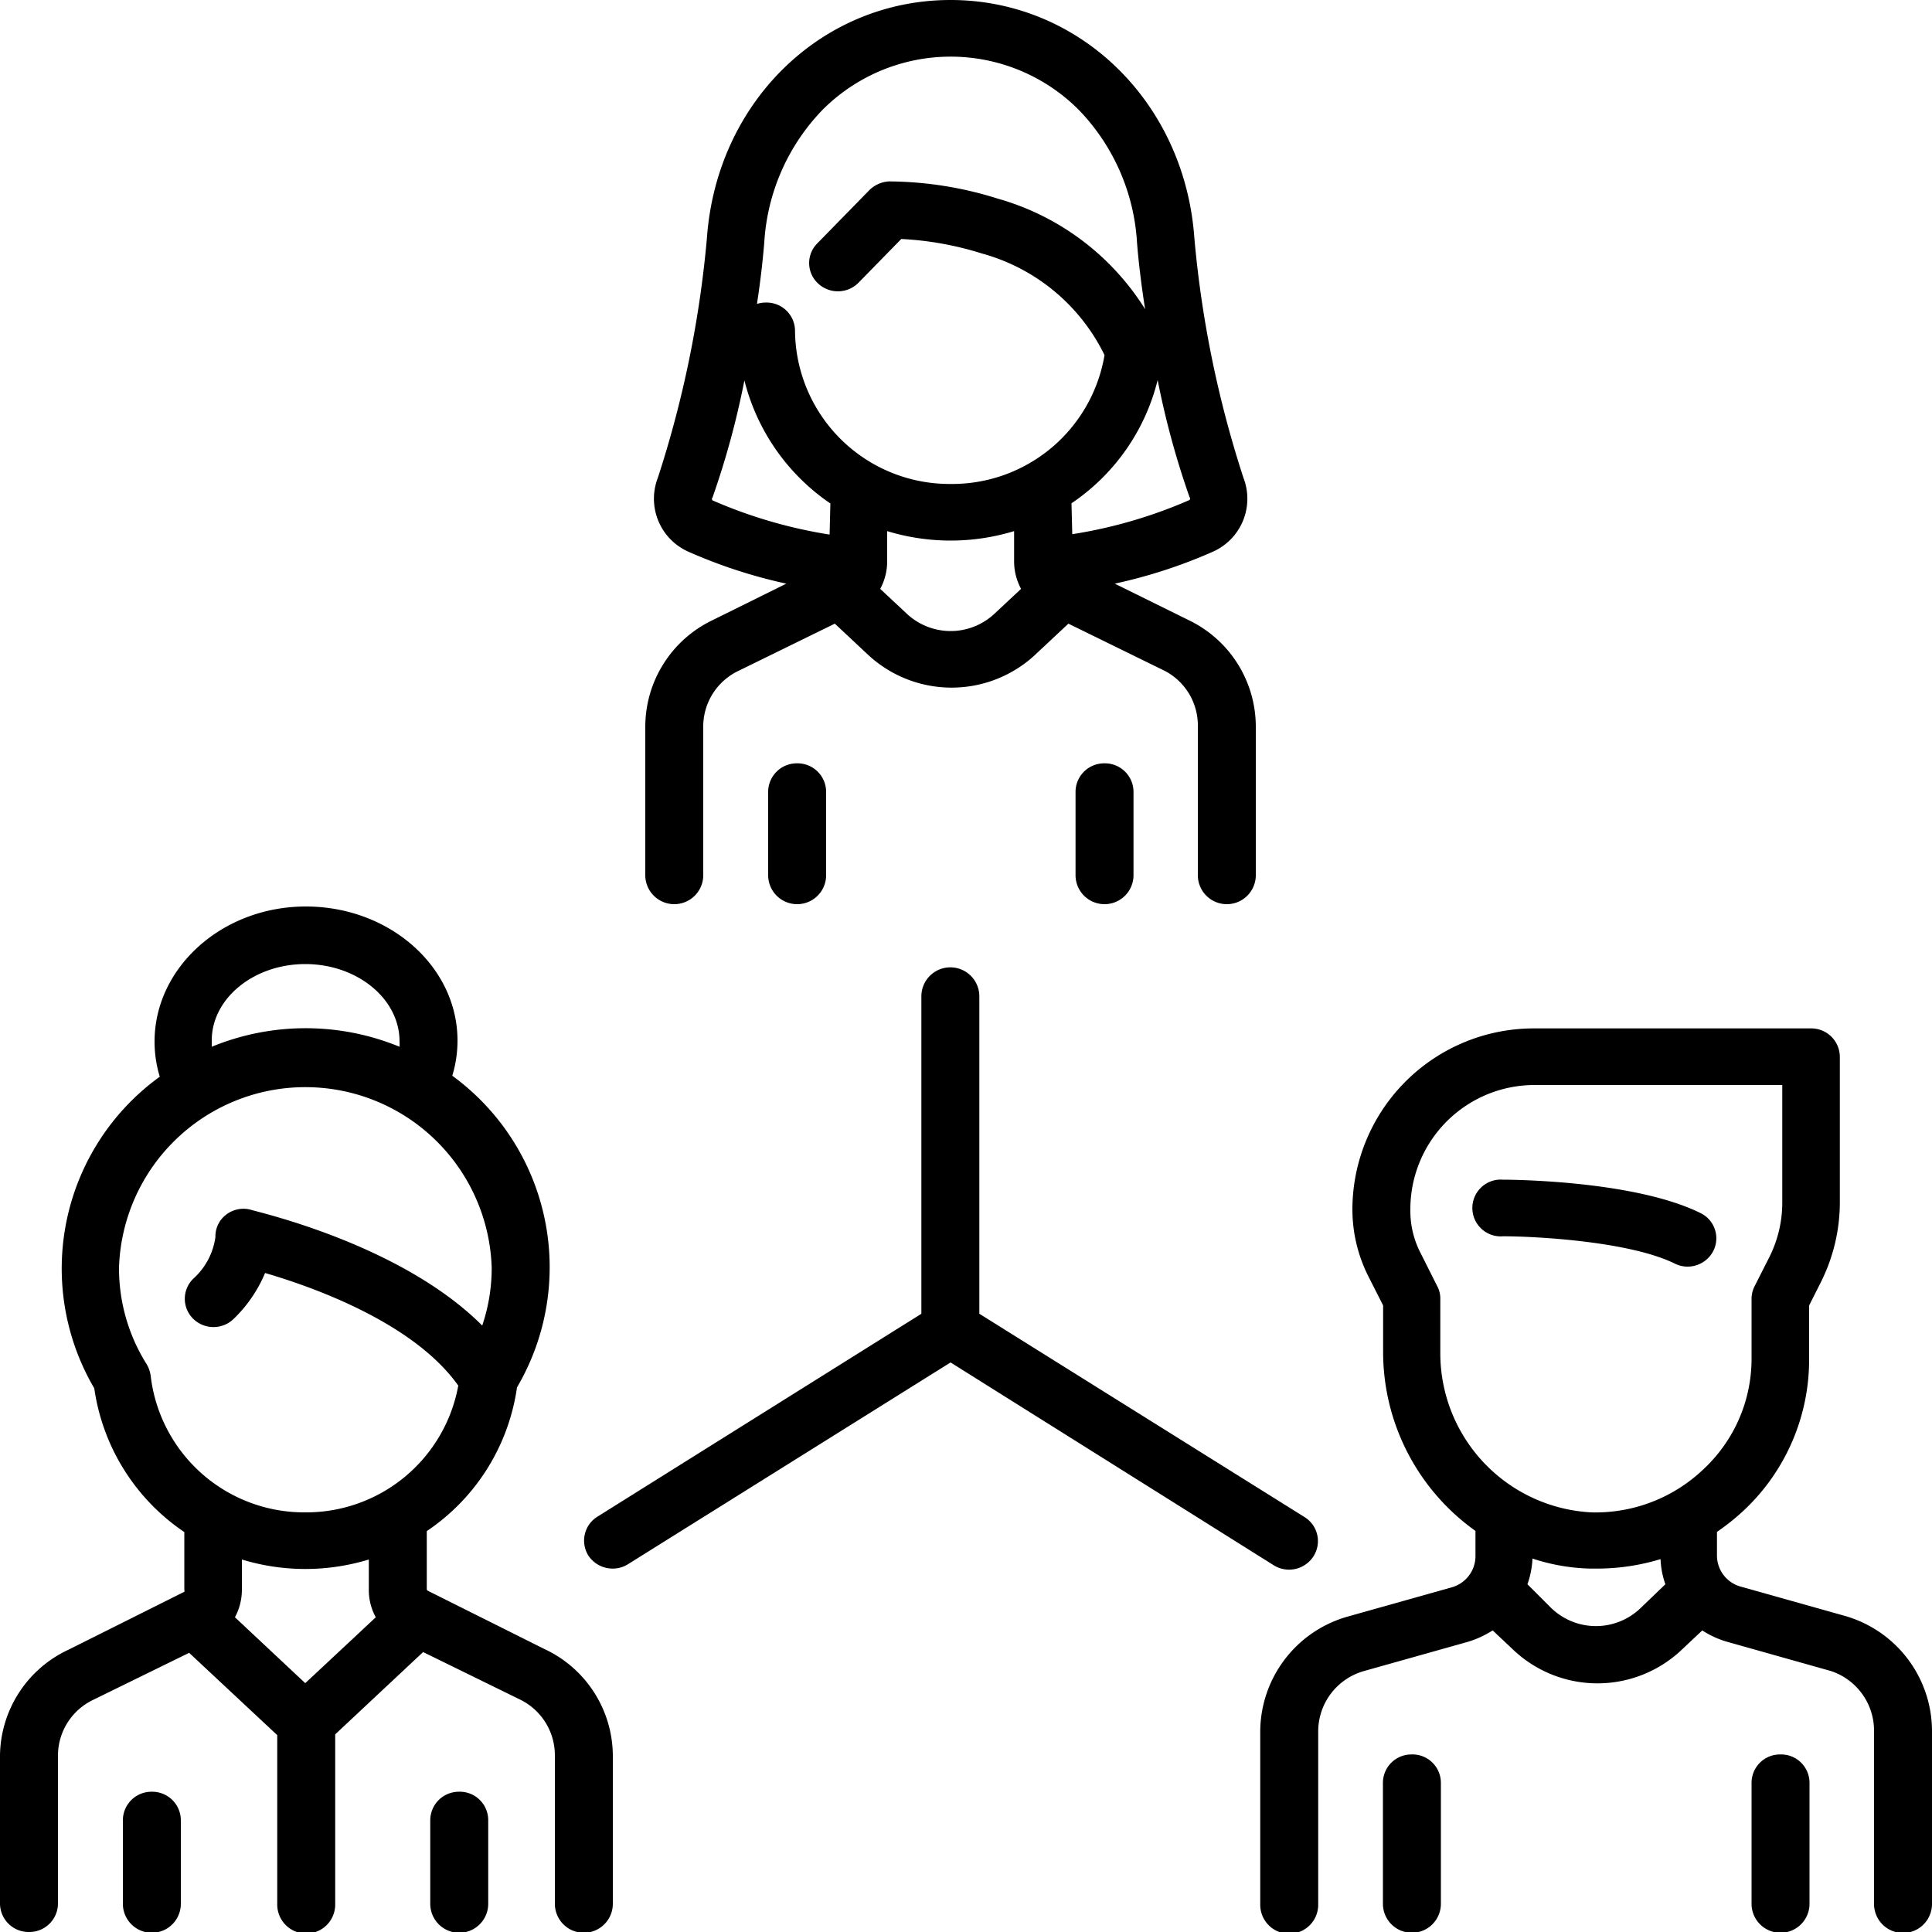
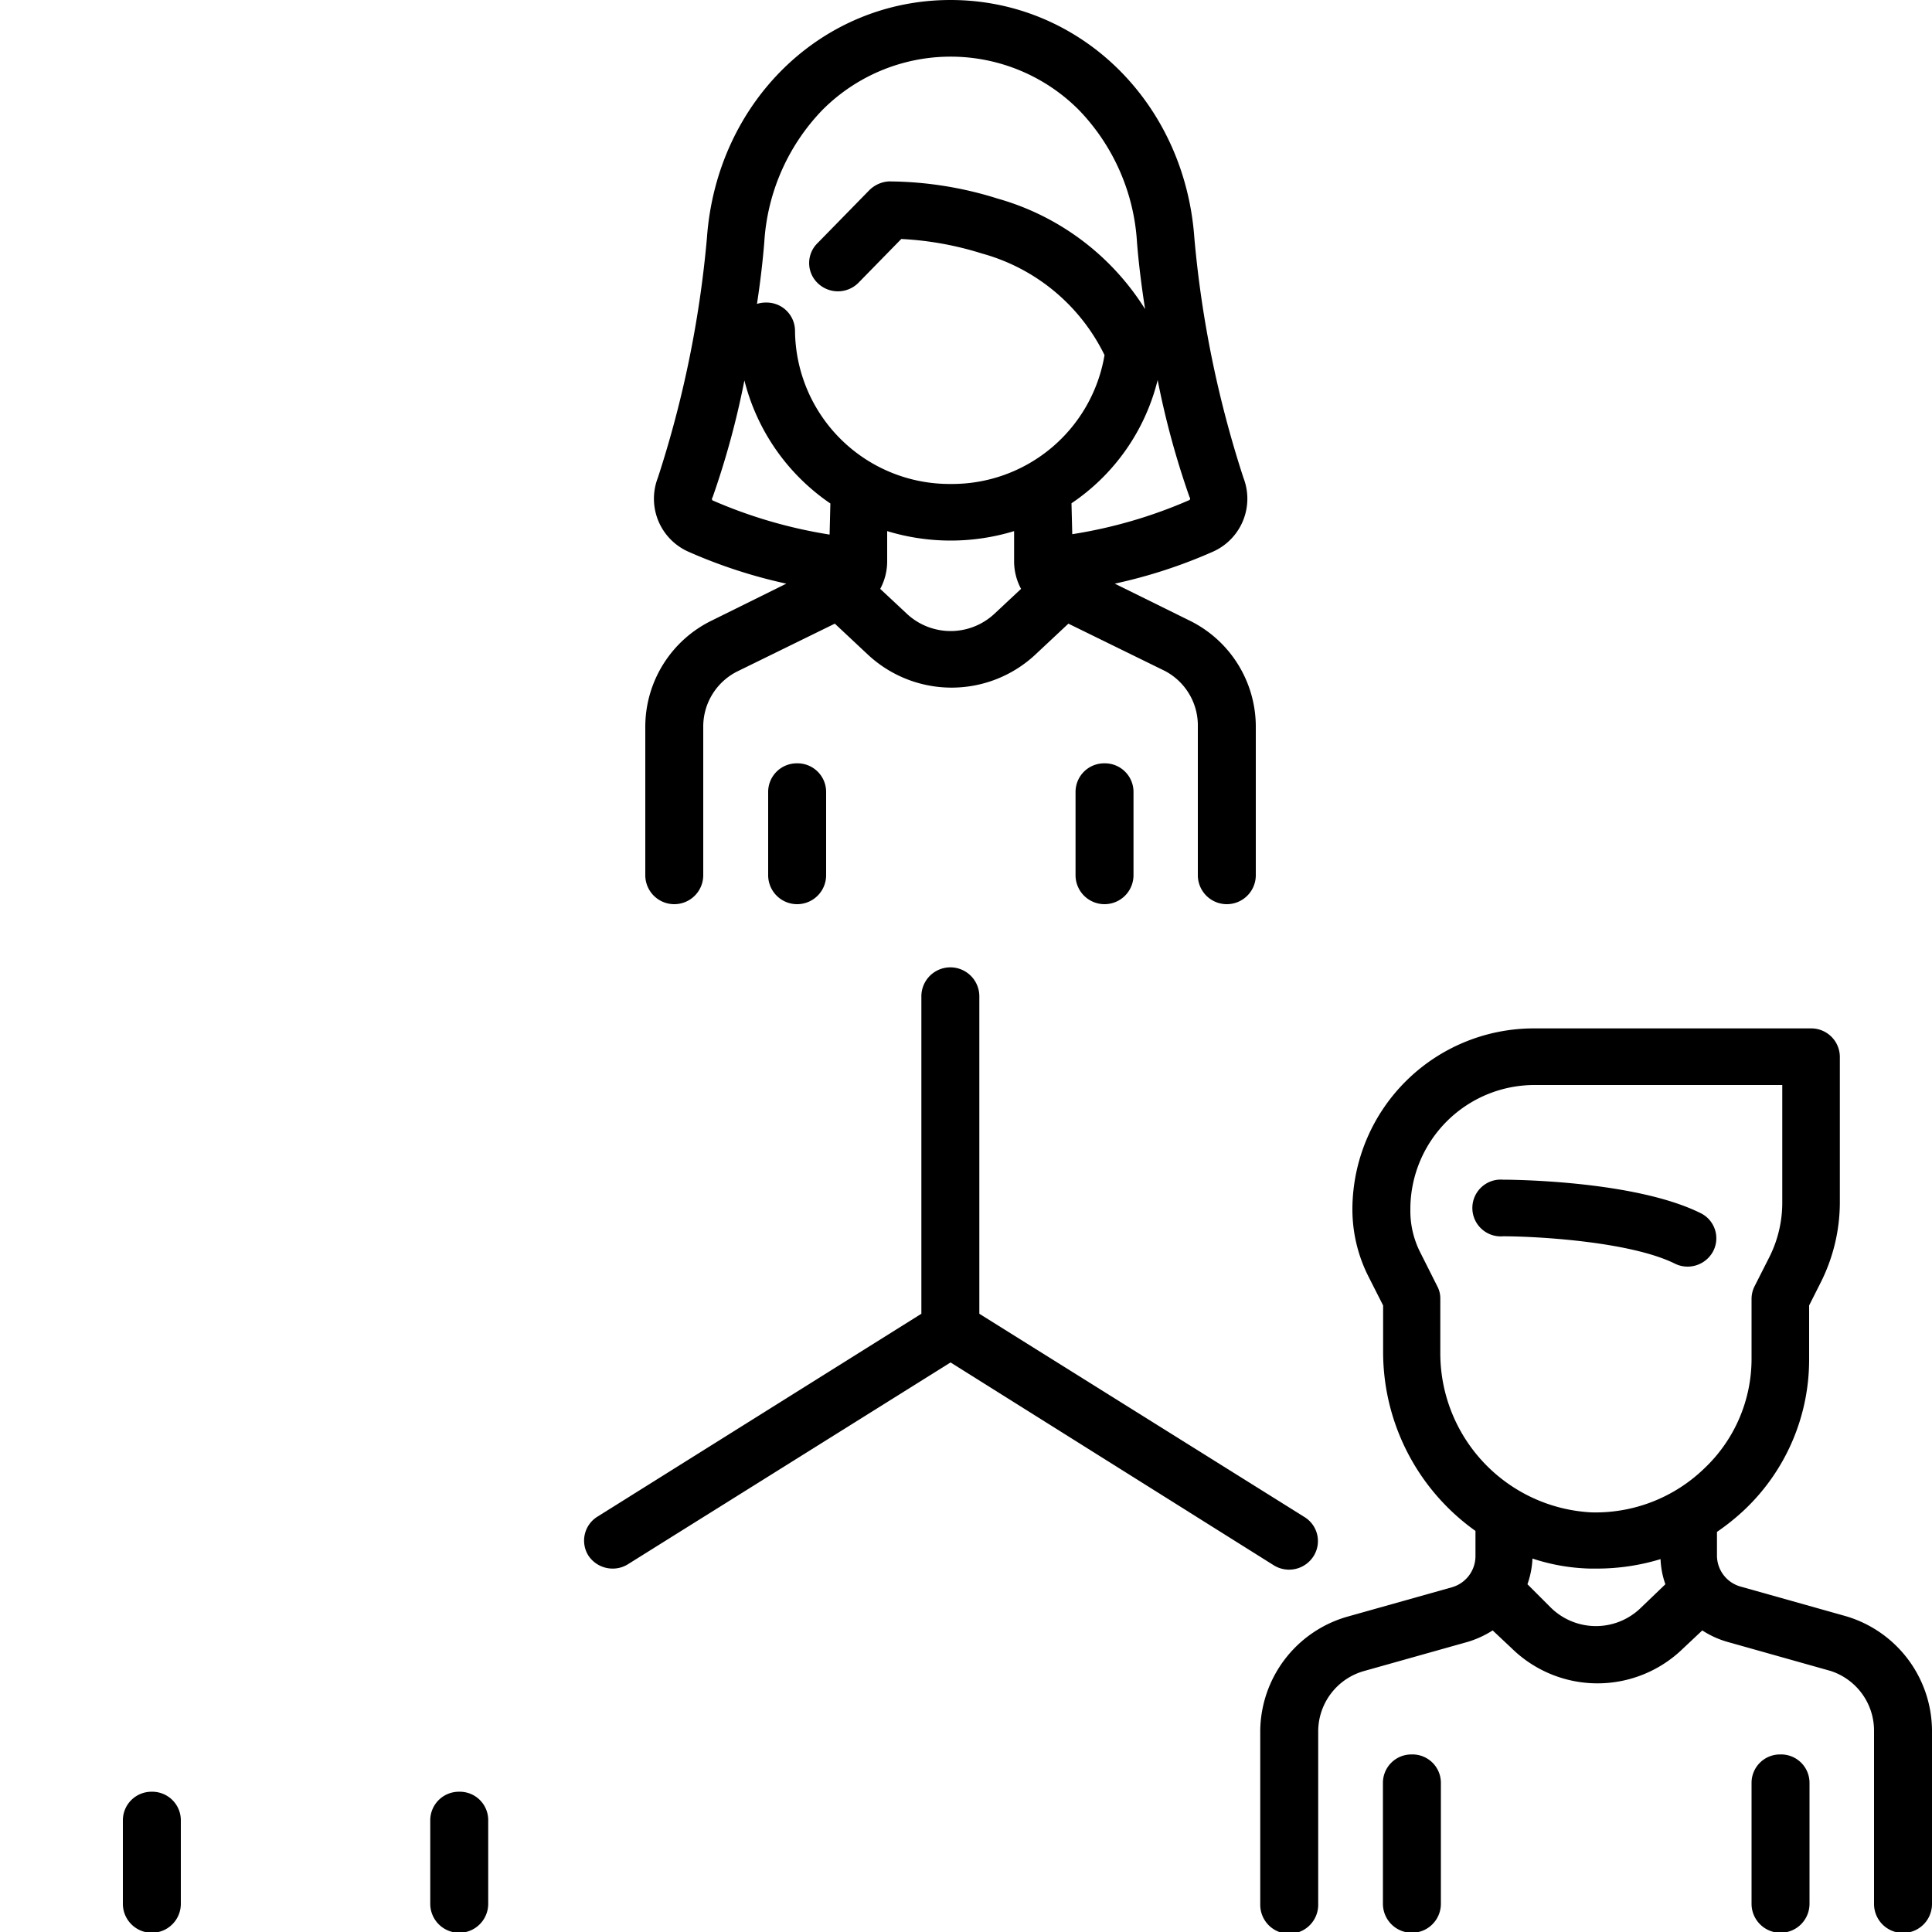
<svg xmlns="http://www.w3.org/2000/svg" viewBox="0 0 100 100">
  <title>Ресурс 1</title>
  <g id="Слой_2" data-name="Слой 2">
    <g id="Layer_1" data-name="Layer 1">
-       <path d="M28.15,85.34l-6-3a.1.1,0,0,1-.06-.09v-3a10.8,10.8,0,0,0,4.67-7.44,12.27,12.27,0,0,0-3.35-16.13,6.22,6.22,0,0,0,.27-1.82c0-3.83-3.52-6.94-7.85-6.94S8,50.08,8,53.91a6.22,6.22,0,0,0,.27,1.82A12.25,12.25,0,0,0,4.88,71.86,10.82,10.82,0,0,0,9.54,79.3v3a.11.11,0,0,1,0,.09l-6,3A6.12,6.12,0,0,0,0,90.85v7.69A1.48,1.48,0,0,0,1.49,100,1.48,1.48,0,0,0,3,98.54V90.85A3.2,3.2,0,0,1,4.79,88l5-2.45,4.56,4.26v8.77a1.49,1.49,0,0,0,3,0V89.77l4.55-4.26,5,2.45a3.21,3.21,0,0,1,1.82,2.89v7.69a1.49,1.49,0,0,0,3,0V90.85A6.12,6.12,0,0,0,28.15,85.34ZM15.8,49.9c2.69,0,4.88,1.8,4.88,4a2.46,2.46,0,0,1,0,.28,12.78,12.78,0,0,0-9.72,0c0-.09,0-.18,0-.28C10.93,51.7,13.12,49.9,15.8,49.9Zm0,37.22-3.64-3.41a3,3,0,0,0,.36-1.43V80.72a11.26,11.26,0,0,0,6.57,0v1.56a2.92,2.92,0,0,0,.36,1.43Zm0-8.84a8,8,0,0,1-8-7.06,1.58,1.58,0,0,0-.21-.61,9.31,9.31,0,0,1-1.43-5,9.65,9.65,0,0,1,19.29,0,9.28,9.28,0,0,1-.49,3c-4.23-4.23-11.66-5.88-12-6a1.47,1.47,0,0,0-1.28.28,1.41,1.41,0,0,0-.53,1.14A3.55,3.55,0,0,1,10,66.19a1.45,1.45,0,0,0,0,2.07,1.5,1.5,0,0,0,2.1,0,7.1,7.1,0,0,0,1.62-2.37c2.5.73,7.7,2.58,10,5.83A8,8,0,0,1,15.8,78.28Z" />
      <path d="M7.85,92.74a1.48,1.48,0,0,0-1.49,1.47v4.33a1.49,1.49,0,0,0,3,0V94.21A1.48,1.48,0,0,0,7.85,92.74Z" />
      <path d="M23.76,92.74a1.48,1.48,0,0,0-1.49,1.47v4.33a1.49,1.49,0,0,0,3,0V94.21A1.47,1.47,0,0,0,23.76,92.74Z" />
      <path d="M67.5,78.51,50.69,68V51.57a1.49,1.49,0,0,0-3,0V68L30.91,78.51a1.46,1.46,0,0,0-.46,2,1.51,1.51,0,0,0,1.26.68,1.48,1.48,0,0,0,.8-.23L49.2,70.52,65.9,81A1.5,1.5,0,0,0,68,80.53,1.46,1.46,0,0,0,67.5,78.51Z" />
      <path d="M61.55,32.11l-3.85-1.9a26.3,26.3,0,0,0,5.07-1.65,3,3,0,0,0,1.59-3.83,55.92,55.92,0,0,1-2.54-12.41C61.32,5.3,55.89,0,49.2,0S37.09,5.3,36.59,12.32a55.92,55.92,0,0,1-2.54,12.41,3,3,0,0,0,1.59,3.83,26.4,26.4,0,0,0,5.06,1.65l-3.84,1.9a6.12,6.12,0,0,0-3.46,5.51V45.3a1.49,1.49,0,0,0,3,0V37.62a3.19,3.19,0,0,1,1.81-2.89l5-2.45,1.73,1.62a6.35,6.35,0,0,0,8.63,0l1.73-1.62,5,2.45A3.19,3.19,0,0,1,62,37.62V45.3a1.49,1.49,0,0,0,3,0V37.62A6.12,6.12,0,0,0,61.55,32.11ZM42.94,27.67a24.86,24.86,0,0,1-6.06-1.77.11.11,0,0,1,0-.15,43.42,43.42,0,0,0,1.65-6.06,10.93,10.93,0,0,0,4.45,6.37Zm8.53,4.1a3.32,3.32,0,0,1-4.53,0l-1.38-1.29a3,3,0,0,0,.36-1.43V27.49a11.26,11.26,0,0,0,6.57,0v1.56a3,3,0,0,0,.36,1.43ZM49.2,25.05a8,8,0,0,1-8.05-7.93,1.47,1.47,0,0,0-1.49-1.46,1.51,1.51,0,0,0-.48.07c.19-1.23.31-2.34.38-3.2a10.79,10.79,0,0,1,3-6.83,9.36,9.36,0,0,1,13.29,0,10.79,10.79,0,0,1,3,6.83c.07.92.21,2.13.42,3.47a13.24,13.24,0,0,0-7.63-5.72A19,19,0,0,0,46,9.39a1.57,1.57,0,0,0-1,.45l-2.68,2.74a1.44,1.44,0,0,0,0,2.07,1.5,1.5,0,0,0,2.1,0l2.23-2.28a16.61,16.61,0,0,1,4.17.75,10,10,0,0,1,6.35,5.26A8,8,0,0,1,49.2,25.05Zm6.26,1a10.81,10.81,0,0,0,4.46-6.38,43.42,43.42,0,0,0,1.65,6.06.11.11,0,0,1,0,.15,24.68,24.68,0,0,1-6.07,1.77Z" />
      <path d="M41.25,39.51A1.48,1.48,0,0,0,39.76,41V45.3a1.49,1.49,0,0,0,3,0V41A1.48,1.48,0,0,0,41.25,39.51Z" />
      <path d="M57.16,39.51A1.48,1.48,0,0,0,55.67,41V45.3a1.49,1.49,0,0,0,3,0V41A1.48,1.48,0,0,0,57.16,39.51Z" />
      <path d="M88,62.78c-3.45-1.7-9.93-1.72-10.2-1.72a1.47,1.47,0,1,0,0,2.93c1.68,0,6.54.26,8.88,1.41a1.47,1.47,0,0,0,.67.16,1.5,1.5,0,0,0,1.33-.81A1.45,1.45,0,0,0,88,62.78Z" />
      <path d="M95.46,83.63l-5.37-1.51a1.67,1.67,0,0,1-1.22-1.6V79.29a11.82,11.82,0,0,0,1.42-1.14,10.7,10.7,0,0,0,3.35-7.8V67.57l.59-1.17a9.24,9.24,0,0,0,1-4.16V54.7a1.48,1.48,0,0,0-1.49-1.47H79.43A9.39,9.39,0,0,0,70,62.53v.08a7.7,7.7,0,0,0,.83,3.46l.76,1.5V70a11.37,11.37,0,0,0,4.78,9.24v1.32a1.68,1.68,0,0,1-1.23,1.6l-5.37,1.51a6.21,6.21,0,0,0-4.54,5.92v9a1.49,1.49,0,0,0,3,0v-9a3.25,3.25,0,0,1,2.38-3.1l5.37-1.51a5.15,5.15,0,0,0,1.28-.59l1,.94a6.34,6.34,0,0,0,8.85,0l1-.94a4.74,4.74,0,0,0,1.29.59l5.36,1.51A3.25,3.25,0,0,1,97,89.55v9a1.49,1.49,0,0,0,3,0v-9A6.21,6.21,0,0,0,95.46,83.63Zm-10.53-.41a3.33,3.33,0,0,1-4.65,0L79.06,82a4.55,4.55,0,0,0,.26-1.33,10.26,10.26,0,0,0,3,.52h.34a11.3,11.3,0,0,0,3.29-.49,4.35,4.35,0,0,0,.25,1.3Zm-2.57-4.94A8.25,8.25,0,0,1,74.55,70V67.22a1.33,1.33,0,0,0-.16-.65l-.91-1.81A4.74,4.74,0,0,1,73,62.61v-.08a6.43,6.43,0,0,1,6.47-6.37H92.25v6.08a6.26,6.26,0,0,1-.68,2.85l-.75,1.48a1.45,1.45,0,0,0-.16.65v3.13A7.8,7.8,0,0,1,88.22,76,8.09,8.09,0,0,1,82.36,78.28Z" />
      <path d="M73.06,90.81a1.47,1.47,0,0,0-1.48,1.46v6.27a1.49,1.49,0,0,0,3,0V92.27A1.47,1.47,0,0,0,73.06,90.81Z" />
      <path d="M92.15,90.81a1.47,1.47,0,0,0-1.49,1.46v6.27a1.49,1.49,0,0,0,3,0V92.27A1.47,1.47,0,0,0,92.15,90.81Z" />
    </g>
  </g>
</svg>